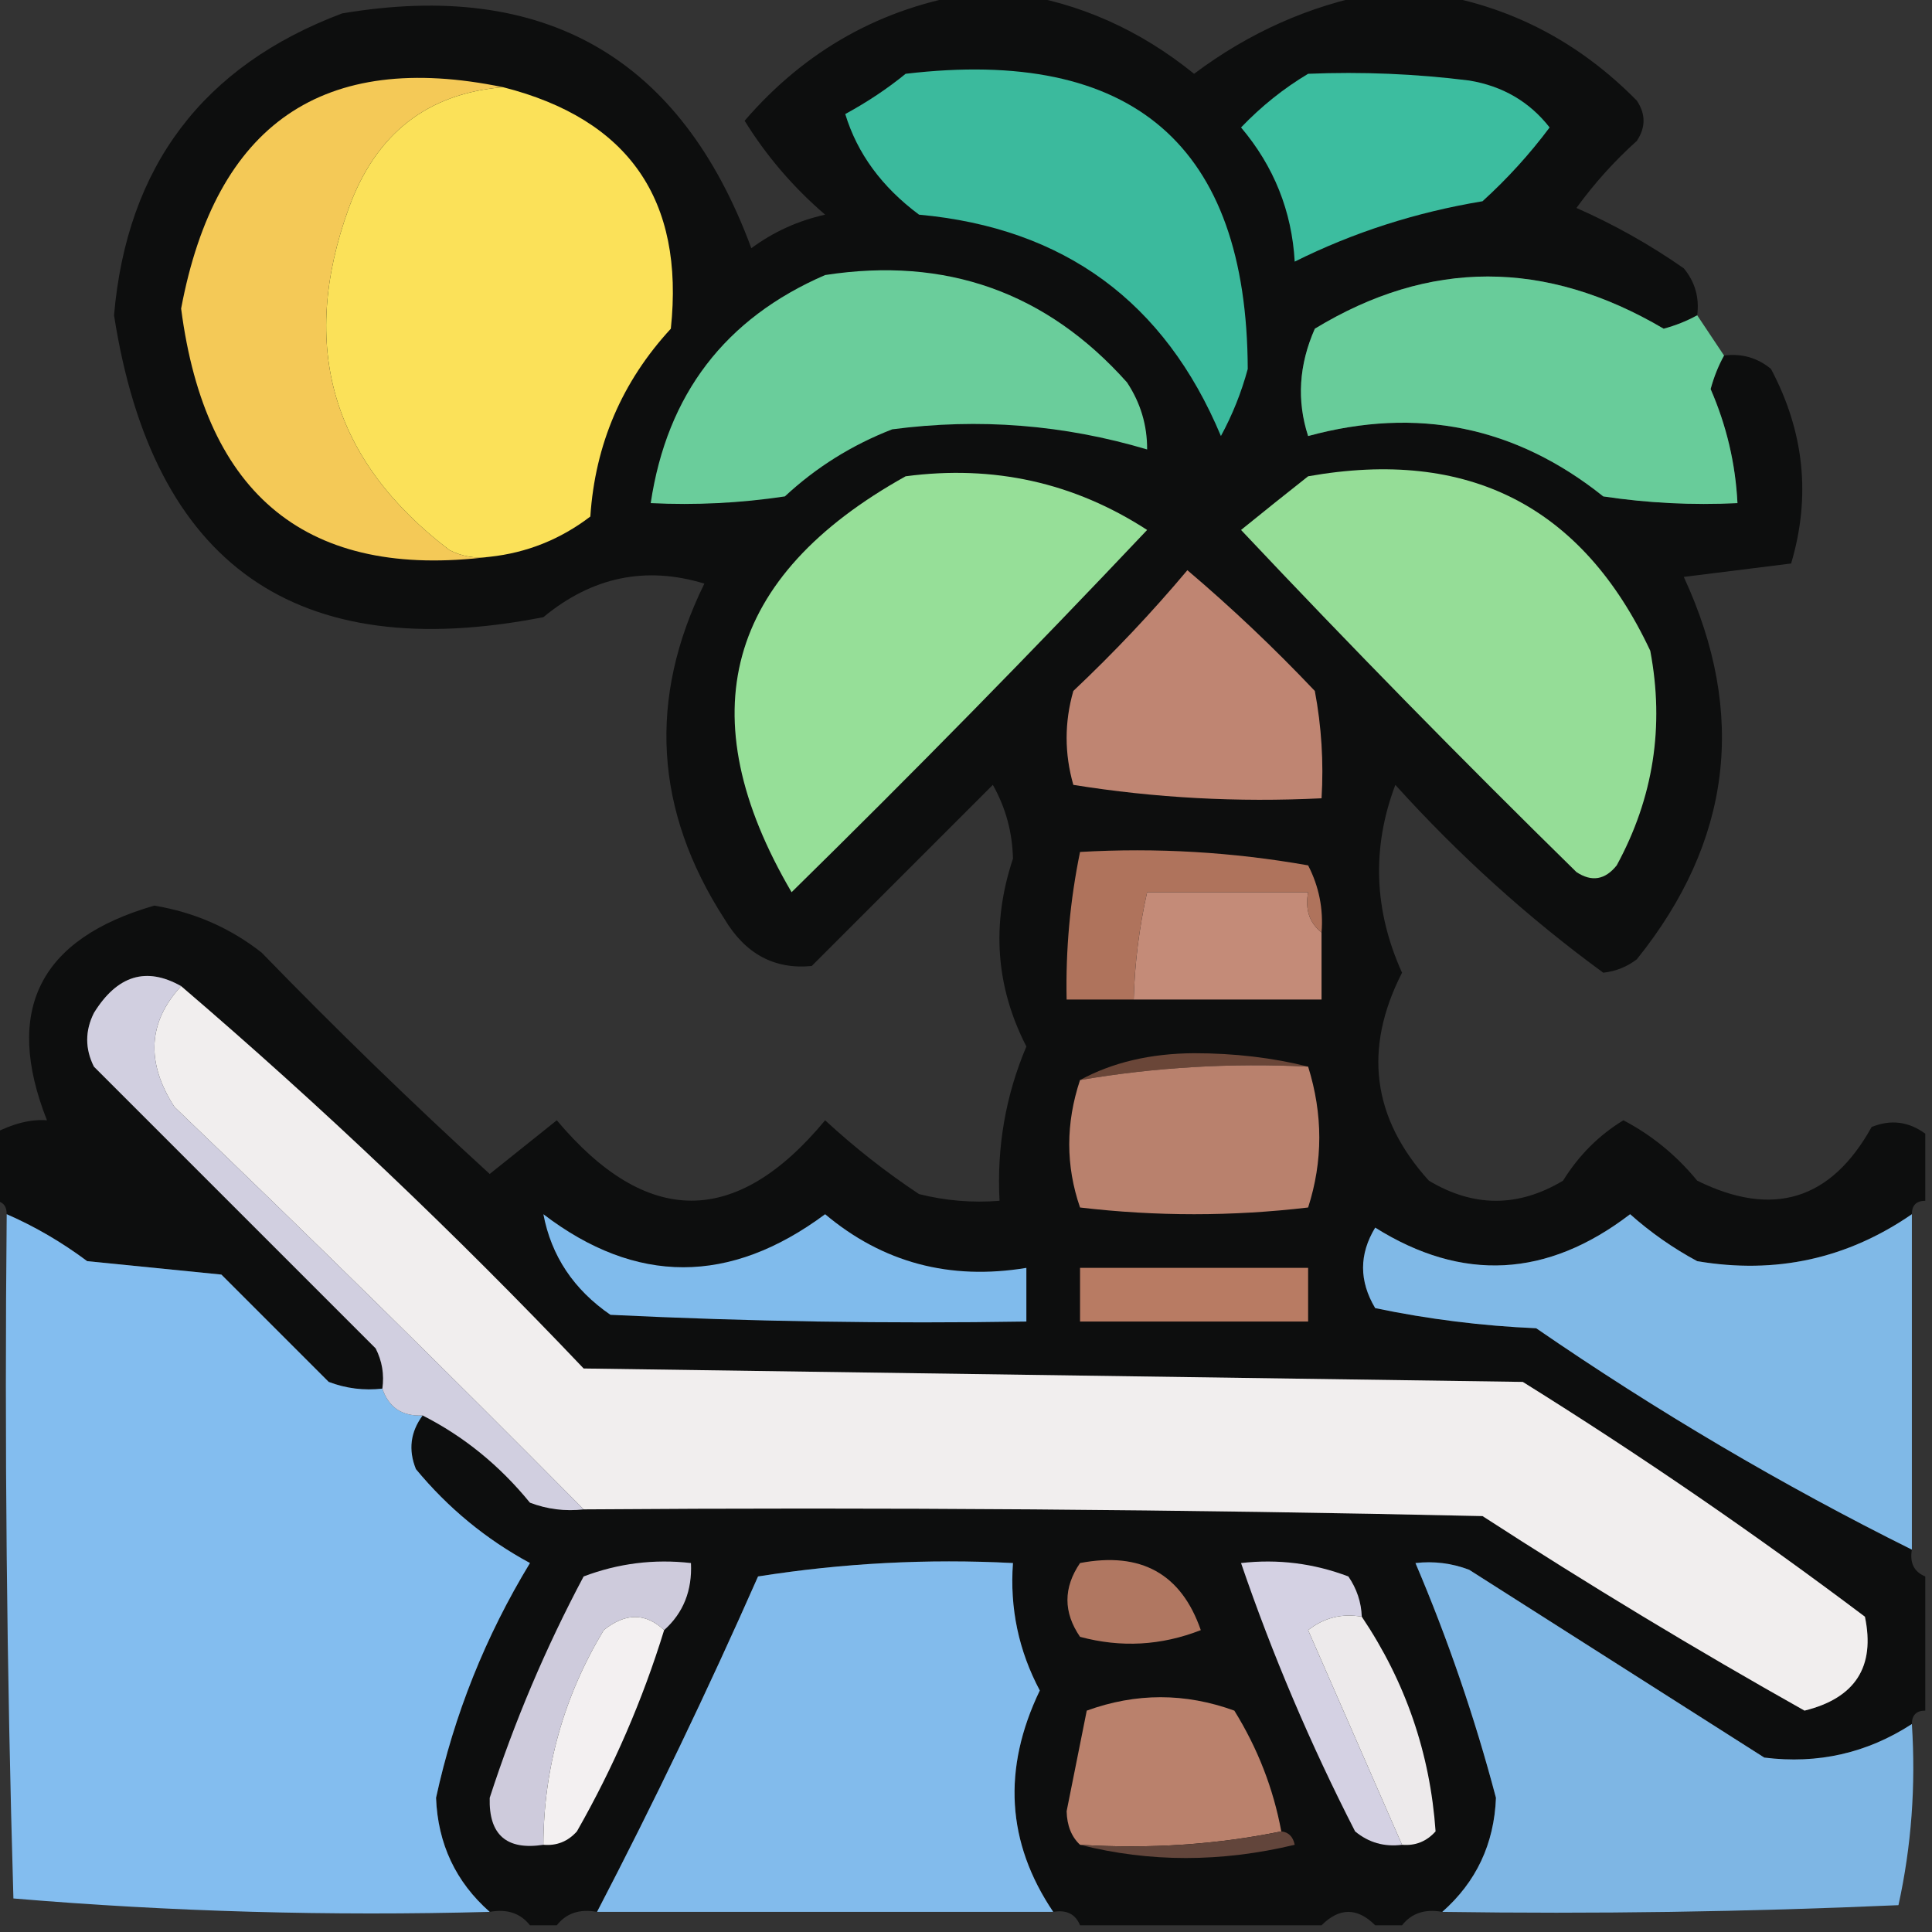
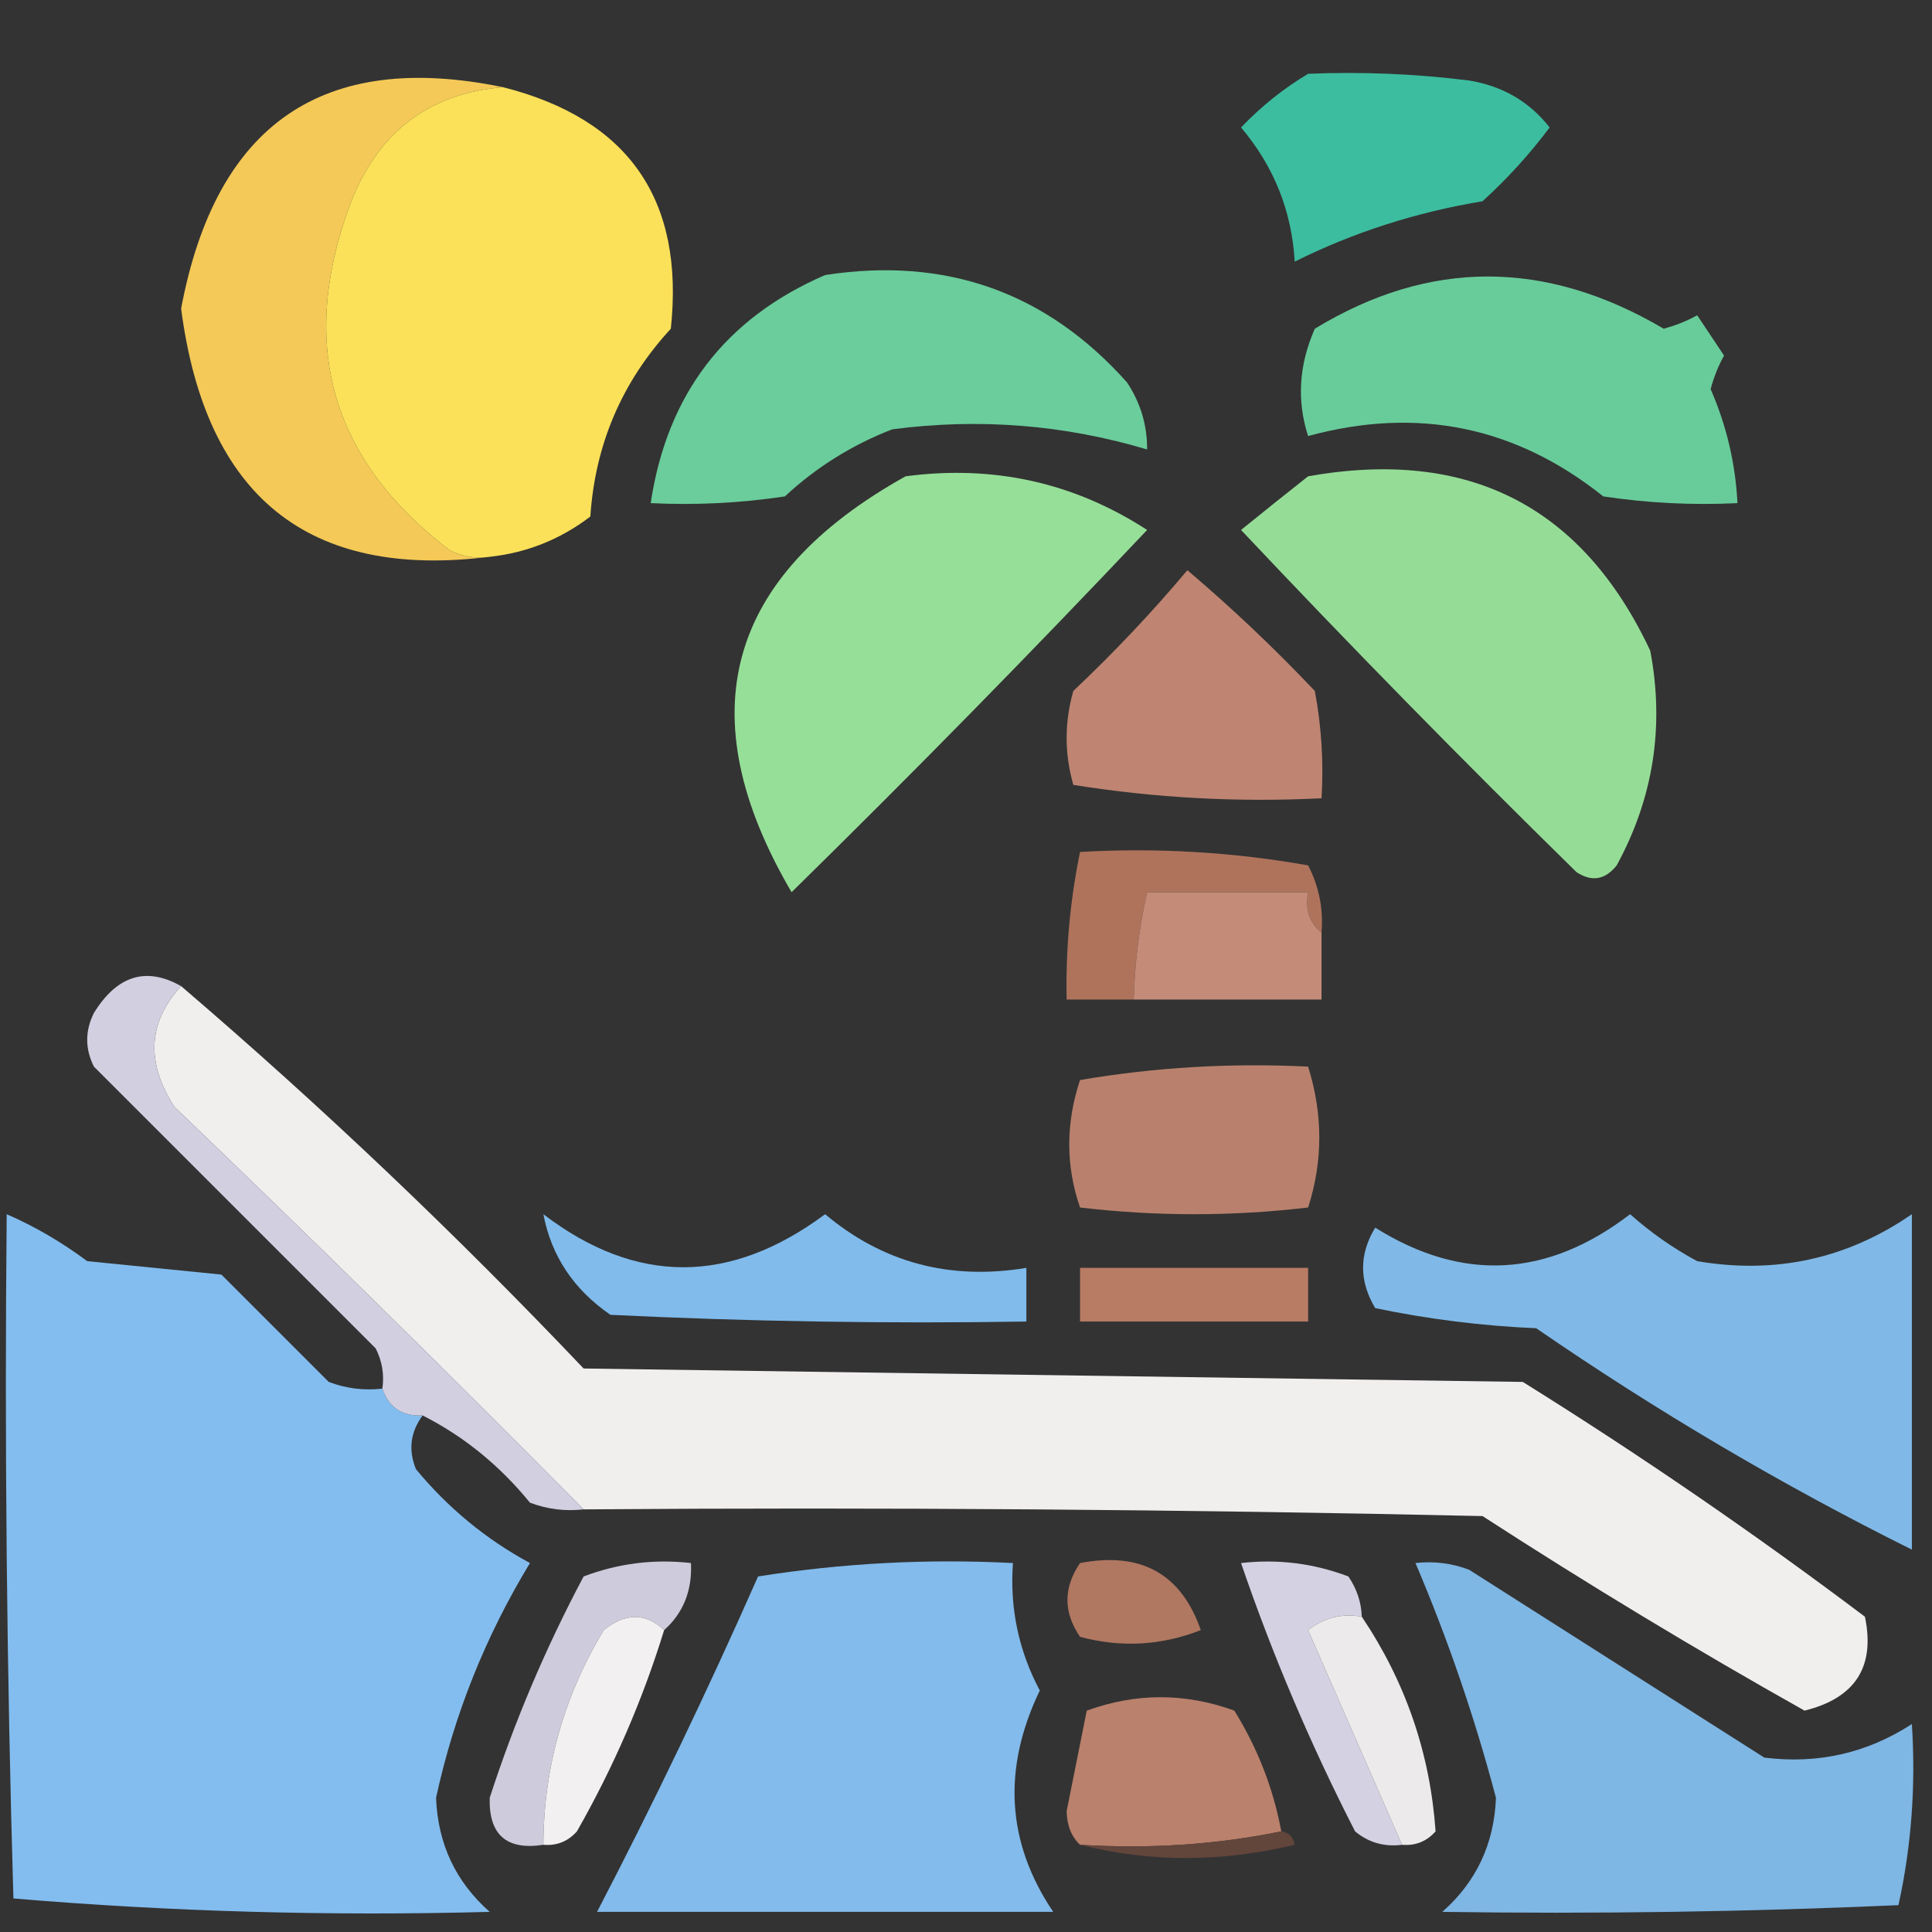
<svg xmlns="http://www.w3.org/2000/svg" version="1.1" width="144px" height="144px" style="shape-rendering:geometricPrecision; text-rendering:geometricPrecision; image-rendering:optimizeQuality; fill-rule:evenodd; clip-rule:evenodd">
  <rect width="100%" height="100%" fill="#333333" stroke="none" />
  <g>
-     <path style="opacity:0.88" fill="#090a0a" d="M 72.5,-0.5 C 73.5,-0.5 74.5,-0.5 75.5,-0.5C 80.443,0.215 84.943,2.215 89,5.5C 93.12,2.414 97.62,0.414 102.5,-0.5C 103.833,-0.5 105.167,-0.5 106.5,-0.5C 112.472,0.404 117.639,3.071 122,7.5C 122.667,8.5 122.667,9.5 122,10.5C 120.315,12.018 118.815,13.684 117.5,15.5C 120.319,16.743 122.986,18.243 125.5,20C 126.337,21.011 126.67,22.178 126.5,23.5C 125.735,23.923 124.902,24.257 124,24.5C 115.194,19.312 106.527,19.312 98,24.5C 96.81,27.194 96.644,29.861 97.5,32.5C 105.638,30.281 112.971,31.781 119.5,37C 122.817,37.498 126.15,37.665 129.5,37.5C 129.353,34.557 128.687,31.724 127.5,29C 127.743,28.098 128.077,27.265 128.5,26.5C 129.822,26.33 130.989,26.663 132,27.5C 134.483,32.179 134.983,37.012 133.5,42C 130.833,42.333 128.167,42.667 125.5,43C 130.228,53.215 129.062,62.715 122,71.5C 121.275,72.058 120.442,72.392 119.5,72.5C 113.913,68.418 108.746,63.752 104,58.5C 102.23,63.187 102.397,67.854 104.5,72.5C 101.602,78.166 102.269,83.333 106.5,88C 109.833,90 113.167,90 116.5,88C 117.68,86.104 119.18,84.604 121,83.5C 123.112,84.608 124.946,86.108 126.5,88C 132.139,90.786 136.473,89.452 139.5,84C 140.928,83.421 142.262,83.588 143.5,84.5C 143.5,86.167 143.5,87.833 143.5,89.5C 142.833,89.5 142.5,89.833 142.5,90.5C 137.68,93.825 132.346,94.992 126.5,94C 124.695,93.028 123.028,91.861 121.5,90.5C 115.321,95.235 108.988,95.569 102.5,91.5C 101.294,93.484 101.294,95.484 102.5,97.5C 106.459,98.326 110.459,98.826 114.5,99C 123.505,105.196 132.838,110.696 142.5,115.5C 142.328,116.492 142.662,117.158 143.5,117.5C 143.5,120.833 143.5,124.167 143.5,127.5C 142.833,127.5 142.5,127.833 142.5,128.5C 139.157,130.668 135.491,131.501 131.5,131C 124.167,126.333 116.833,121.667 109.5,117C 108.207,116.51 106.873,116.343 105.5,116.5C 107.917,122.172 109.917,128.006 111.5,134C 111.365,137.436 110.031,140.269 107.5,142.5C 106.209,142.263 105.209,142.596 104.5,143.5C 103.833,143.5 103.167,143.5 102.5,143.5C 101.167,142.167 99.833,142.167 98.5,143.5C 92.5,143.5 86.5,143.5 80.5,143.5C 80.158,142.662 79.492,142.328 78.5,142.5C 75.025,137.34 74.692,131.84 77.5,126C 75.922,123.032 75.255,119.865 75.5,116.5C 69.132,116.17 62.798,116.504 56.5,117.5C 52.729,126.039 48.729,134.372 44.5,142.5C 43.209,142.263 42.209,142.596 41.5,143.5C 40.833,143.5 40.167,143.5 39.5,143.5C 38.791,142.596 37.791,142.263 36.5,142.5C 33.969,140.269 32.635,137.436 32.5,134C 33.847,127.802 36.18,121.968 39.5,116.5C 36.23,114.733 33.397,112.4 31,109.5C 30.421,108.072 30.588,106.738 31.5,105.5C 34.563,107.051 37.23,109.218 39.5,112C 40.793,112.49 42.127,112.657 43.5,112.5C 65.836,112.333 88.169,112.5 110.5,113C 118.372,118.1 126.372,122.933 134.5,127.5C 138.283,126.563 139.783,124.229 139,120.5C 130.761,114.296 122.261,108.463 113.5,103C 90.167,102.667 66.833,102.333 43.5,102C 33.933,91.93 23.933,82.43 13.5,73.5C 10.898,72.031 8.731,72.698 7,75.5C 6.333,76.833 6.333,78.167 7,79.5C 13.946,86.446 20.946,93.446 28,100.5C 28.483,101.448 28.649,102.448 28.5,103.5C 27.127,103.657 25.793,103.49 24.5,103C 21.833,100.333 19.167,97.667 16.5,95C 13.167,94.667 9.833,94.333 6.5,94C 4.595,92.579 2.595,91.412 0.5,90.5C 0.5,89.833 0.167,89.5 -0.5,89.5C -0.5,87.833 -0.5,86.167 -0.5,84.5C 0.975,83.738 2.309,83.405 3.5,83.5C 0.264,75.305 2.931,69.972 11.5,67.5C 14.485,67.993 17.152,69.16 19.5,71C 25.015,76.682 30.681,82.182 36.5,87.5C 38.167,86.167 39.833,84.833 41.5,83.5C 48.214,91.487 54.881,91.487 61.5,83.5C 63.69,85.524 66.023,87.357 68.5,89C 70.473,89.496 72.473,89.662 74.5,89.5C 74.287,85.484 74.954,81.65 76.5,78C 74.211,73.544 73.878,68.877 75.5,64C 75.458,62.033 74.958,60.199 74,58.5C 69.5,63 65,67.5 60.5,72C 57.72,72.269 55.554,71.103 54,68.5C 48.779,60.415 48.279,52.082 52.5,43.5C 48.13,42.165 44.13,42.998 40.5,46C 22.065,49.612 11.399,42.112 8.5,23.5C 9.459,12.404 15.126,4.904 25.5,1C 40.584,-1.546 50.75,4.287 56,18.5C 57.648,17.283 59.481,16.45 61.5,16C 59.126,13.961 57.126,11.628 55.5,9C 60.039,3.732 65.706,0.566 72.5,-0.5 Z" />
-   </g>
+     </g>
  <g>
    <path style="opacity:1" fill="#f4c957" d="M 37.5,6.5 C 31.851,6.963 28.018,9.963 26,15.5C 22.25,25.835 24.75,34.335 33.5,41C 34.448,41.483 35.448,41.65 36.5,41.5C 22.986,43.193 15.32,37.026 13.5,23C 16.087,9.229 24.087,3.729 37.5,6.5 Z" />
  </g>
  <g>
-     <path style="opacity:1" fill="#3bba9d" d="M 67.5,5.5 C 84.436,3.501 92.936,10.835 93,27.5C 92.529,29.246 91.862,30.913 91,32.5C 86.813,22.489 79.313,16.989 68.5,16C 65.726,13.936 63.893,11.436 63,8.5C 64.652,7.601 66.152,6.601 67.5,5.5 Z" />
-   </g>
+     </g>
  <g>
    <path style="opacity:1" fill="#3cbd9f" d="M 97.5,5.5 C 101.514,5.334 105.514,5.501 109.5,6C 111.997,6.412 113.997,7.578 115.5,9.5C 114.018,11.483 112.351,13.316 110.5,15C 105.537,15.822 100.871,17.322 96.5,19.5C 96.285,15.734 94.951,12.4 92.5,9.5C 94.015,7.918 95.681,6.585 97.5,5.5 Z" />
  </g>
  <g>
    <path style="opacity:1" fill="#fbe159" d="M 37.5,6.5 C 46.858,8.88 51.025,14.88 50,24.5C 46.359,28.451 44.359,33.117 44,38.5C 41.765,40.202 39.265,41.202 36.5,41.5C 35.448,41.65 34.448,41.483 33.5,41C 24.75,34.335 22.25,25.835 26,15.5C 28.018,9.963 31.851,6.963 37.5,6.5 Z" />
  </g>
  <g>
    <path style="opacity:1" fill="#6acd9b" d="M 61.5,20.5 C 70.502,19.111 78.002,21.777 84,28.5C 85.009,30.025 85.509,31.692 85.5,33.5C 79.295,31.651 72.962,31.151 66.5,32C 63.497,33.166 60.83,34.833 58.5,37C 55.183,37.498 51.85,37.665 48.5,37.5C 49.713,29.39 54.047,23.723 61.5,20.5 Z" />
  </g>
  <g>
    <path style="opacity:0.994" fill="#69cd9b" d="M 126.5,23.5 C 127.167,24.5 127.833,25.5 128.5,26.5C 128.077,27.265 127.743,28.098 127.5,29C 128.687,31.724 129.353,34.557 129.5,37.5C 126.15,37.665 122.817,37.498 119.5,37C 112.971,31.781 105.638,30.281 97.5,32.5C 96.644,29.861 96.81,27.194 98,24.5C 106.527,19.312 115.194,19.312 124,24.5C 124.902,24.257 125.735,23.923 126.5,23.5 Z" />
  </g>
  <g>
    <path style="opacity:1" fill="#96df98" d="M 67.5,35.5 C 74.055,34.634 80.055,35.967 85.5,39.5C 76.848,48.653 68.014,57.653 59,66.5C 51.262,53.3 54.096,42.967 67.5,35.5 Z" />
  </g>
  <g>
    <path style="opacity:1" fill="#95dd97" d="M 97.5,35.5 C 109.433,33.382 117.933,37.715 123,48.5C 124.07,54.144 123.236,59.477 120.5,64.5C 119.635,65.583 118.635,65.749 117.5,65C 108.986,56.652 100.652,48.152 92.5,39.5C 94.21,38.113 95.877,36.779 97.5,35.5 Z" />
  </g>
  <g>
    <path style="opacity:1" fill="#bf8572" d="M 88.5,42.5 C 91.797,45.296 94.964,48.296 98,51.5C 98.497,54.146 98.664,56.813 98.5,59.5C 92.242,59.81 86.076,59.476 80,58.5C 79.333,56.167 79.333,53.833 80,51.5C 83.038,48.631 85.871,45.631 88.5,42.5 Z" />
  </g>
  <g>
    <path style="opacity:1" fill="#af735c" d="M 98.5,69.5 C 97.596,68.791 97.263,67.791 97.5,66.5C 93.5,66.5 89.5,66.5 85.5,66.5C 84.908,69.127 84.575,71.794 84.5,74.5C 82.833,74.5 81.167,74.5 79.5,74.5C 79.423,70.785 79.756,67.118 80.5,63.5C 86.206,63.171 91.872,63.505 97.5,64.5C 98.309,66.071 98.643,67.738 98.5,69.5 Z" />
  </g>
  <g>
    <path style="opacity:1" fill="#c48b78" d="M 98.5,69.5 C 98.5,71.167 98.5,72.833 98.5,74.5C 93.833,74.5 89.167,74.5 84.5,74.5C 84.575,71.794 84.908,69.127 85.5,66.5C 89.5,66.5 93.5,66.5 97.5,66.5C 97.263,67.791 97.596,68.791 98.5,69.5 Z" />
  </g>
  <g>
    <path style="opacity:1" fill="#f1eeee" d="M 13.5,73.5 C 23.933,82.43 33.933,91.93 43.5,102C 66.833,102.333 90.167,102.667 113.5,103C 122.261,108.463 130.761,114.296 139,120.5C 139.783,124.229 138.283,126.563 134.5,127.5C 126.372,122.933 118.372,118.1 110.5,113C 88.169,112.5 65.836,112.333 43.5,112.5C 33.505,102.401 23.339,92.401 13,82.5C 10.859,79.187 11.026,76.187 13.5,73.5 Z" />
  </g>
  <g>
-     <path style="opacity:1" fill="#6a4638" d="M 97.5,79.5 C 91.741,79.214 86.075,79.548 80.5,80.5C 82.915,79.186 85.749,78.519 89,78.5C 92.021,78.502 94.854,78.836 97.5,79.5 Z" />
-   </g>
+     </g>
  <g>
    <path style="opacity:1" fill="#b9816d" d="M 97.5,79.5 C 98.61,83.051 98.61,86.551 97.5,90C 91.833,90.667 86.167,90.667 80.5,90C 79.427,86.888 79.427,83.721 80.5,80.5C 86.075,79.548 91.741,79.214 97.5,79.5 Z" />
  </g>
  <g>
    <path style="opacity:0.934" fill="#89c7fc" d="M 0.5,90.5 C 2.595,91.412 4.595,92.579 6.5,94C 9.833,94.333 13.167,94.667 16.5,95C 19.167,97.667 21.833,100.333 24.5,103C 25.793,103.49 27.127,103.657 28.5,103.5C 28.973,104.906 29.973,105.573 31.5,105.5C 30.588,106.738 30.421,108.072 31,109.5C 33.397,112.4 36.23,114.733 39.5,116.5C 36.18,121.968 33.847,127.802 32.5,134C 32.635,137.436 33.969,140.269 36.5,142.5C 24.586,142.821 12.753,142.488 1,141.5C 0.5,124.503 0.333,107.503 0.5,90.5 Z" />
  </g>
  <g>
-     <path style="opacity:1" fill="#80bbec" d="M 40.5,90.5 C 47.403,95.772 54.403,95.772 61.5,90.5C 65.797,94.11 70.797,95.443 76.5,94.5C 76.5,95.833 76.5,97.167 76.5,98.5C 66.161,98.666 55.828,98.5 45.5,98C 42.758,96.114 41.091,93.614 40.5,90.5 Z" />
+     <path style="opacity:1" fill="#80bbec" d="M 40.5,90.5 C 47.403,95.772 54.403,95.772 61.5,90.5C 65.797,94.11 70.797,95.443 76.5,94.5C 76.5,95.833 76.5,97.167 76.5,98.5C 66.161,98.666 55.828,98.5 45.5,98C 42.758,96.114 41.091,93.614 40.5,90.5 " />
  </g>
  <g>
    <path style="opacity:0.926" fill="#86c3f5" d="M 142.5,90.5 C 142.5,98.833 142.5,107.167 142.5,115.5C 132.838,110.696 123.505,105.196 114.5,99C 110.459,98.826 106.459,98.326 102.5,97.5C 101.294,95.484 101.294,93.484 102.5,91.5C 108.988,95.569 115.321,95.235 121.5,90.5C 123.028,91.861 124.695,93.028 126.5,94C 132.346,94.992 137.68,93.825 142.5,90.5 Z" />
  </g>
  <g>
    <path style="opacity:1" fill="#b87b63" d="M 80.5,94.5 C 86.167,94.5 91.833,94.5 97.5,94.5C 97.5,95.833 97.5,97.167 97.5,98.5C 91.833,98.5 86.167,98.5 80.5,98.5C 80.5,97.167 80.5,95.833 80.5,94.5 Z" />
  </g>
  <g>
    <path style="opacity:1" fill="#d1cfe0" d="M 13.5,73.5 C 11.026,76.187 10.859,79.187 13,82.5C 23.339,92.401 33.505,102.401 43.5,112.5C 42.127,112.657 40.793,112.49 39.5,112C 37.23,109.218 34.563,107.051 31.5,105.5C 29.973,105.573 28.973,104.906 28.5,103.5C 28.649,102.448 28.483,101.448 28,100.5C 20.946,93.446 13.946,86.446 7,79.5C 6.333,78.167 6.333,76.833 7,75.5C 8.731,72.698 10.898,72.031 13.5,73.5 Z" />
  </g>
  <g>
    <path style="opacity:0.938" fill="#87c4f8" d="M 78.5,142.5 C 67.167,142.5 55.833,142.5 44.5,142.5C 48.729,134.372 52.729,126.039 56.5,117.5C 62.798,116.504 69.132,116.17 75.5,116.5C 75.255,119.865 75.922,123.032 77.5,126C 74.692,131.84 75.025,137.34 78.5,142.5 Z" />
  </g>
  <g>
    <path style="opacity:1" fill="#b07761" d="M 80.5,116.5 C 85.046,115.635 88.046,117.301 89.5,121.5C 86.554,122.655 83.554,122.821 80.5,122C 79.248,120.172 79.248,118.339 80.5,116.5 Z" />
  </g>
  <g>
    <path style="opacity:0.89" fill="#87c5f9" d="M 142.5,128.5 C 142.8,133.099 142.467,137.599 141.5,142C 130.172,142.5 118.838,142.667 107.5,142.5C 110.031,140.269 111.365,137.436 111.5,134C 109.917,128.006 107.917,122.172 105.5,116.5C 106.873,116.343 108.207,116.51 109.5,117C 116.833,121.667 124.167,126.333 131.5,131C 135.491,131.501 139.157,130.668 142.5,128.5 Z" />
  </g>
  <g>
    <path style="opacity:1" fill="#cecbdc" d="M 49.5,121.5 C 48.115,120.199 46.615,120.199 45,121.5C 42.02,126.448 40.52,131.782 40.5,137.5C 37.757,137.923 36.423,136.756 36.5,134C 38.343,128.31 40.676,122.81 43.5,117.5C 46.087,116.52 48.753,116.187 51.5,116.5C 51.598,118.553 50.931,120.22 49.5,121.5 Z" />
  </g>
  <g>
    <path style="opacity:1" fill="#d4d1e3" d="M 101.5,120.5 C 100.022,120.238 98.689,120.571 97.5,121.5C 99.848,126.859 102.181,132.193 104.5,137.5C 103.178,137.67 102.011,137.337 101,136.5C 97.671,130.002 94.837,123.335 92.5,116.5C 95.247,116.187 97.913,116.52 100.5,117.5C 101.127,118.417 101.461,119.417 101.5,120.5 Z" />
  </g>
  <g>
    <path style="opacity:1" fill="#f3f0f1" d="M 49.5,121.5 C 47.896,126.712 45.729,131.712 43,136.5C 42.329,137.252 41.496,137.586 40.5,137.5C 40.52,131.782 42.02,126.448 45,121.5C 46.615,120.199 48.115,120.199 49.5,121.5 Z" />
  </g>
  <g>
    <path style="opacity:1" fill="#edeaeb" d="M 101.5,120.5 C 104.76,125.35 106.593,130.684 107,136.5C 106.329,137.252 105.496,137.586 104.5,137.5C 102.181,132.193 99.848,126.859 97.5,121.5C 98.689,120.571 100.022,120.238 101.5,120.5 Z" />
  </g>
  <g>
    <path style="opacity:1" fill="#ba816c" d="M 95.5,136.5 C 90.695,137.487 85.695,137.821 80.5,137.5C 79.861,136.903 79.528,136.07 79.5,135C 80,132.5 80.5,130 81,127.5C 84.667,126.167 88.333,126.167 92,127.5C 93.741,130.309 94.908,133.309 95.5,136.5 Z" />
  </g>
  <g>
    <path style="opacity:1" fill="#62453b" d="M 95.5,136.5 C 96.043,136.56 96.376,136.893 96.5,137.5C 91.014,138.815 85.68,138.815 80.5,137.5C 85.695,137.821 90.695,137.487 95.5,136.5 Z" />
  </g>
</svg>